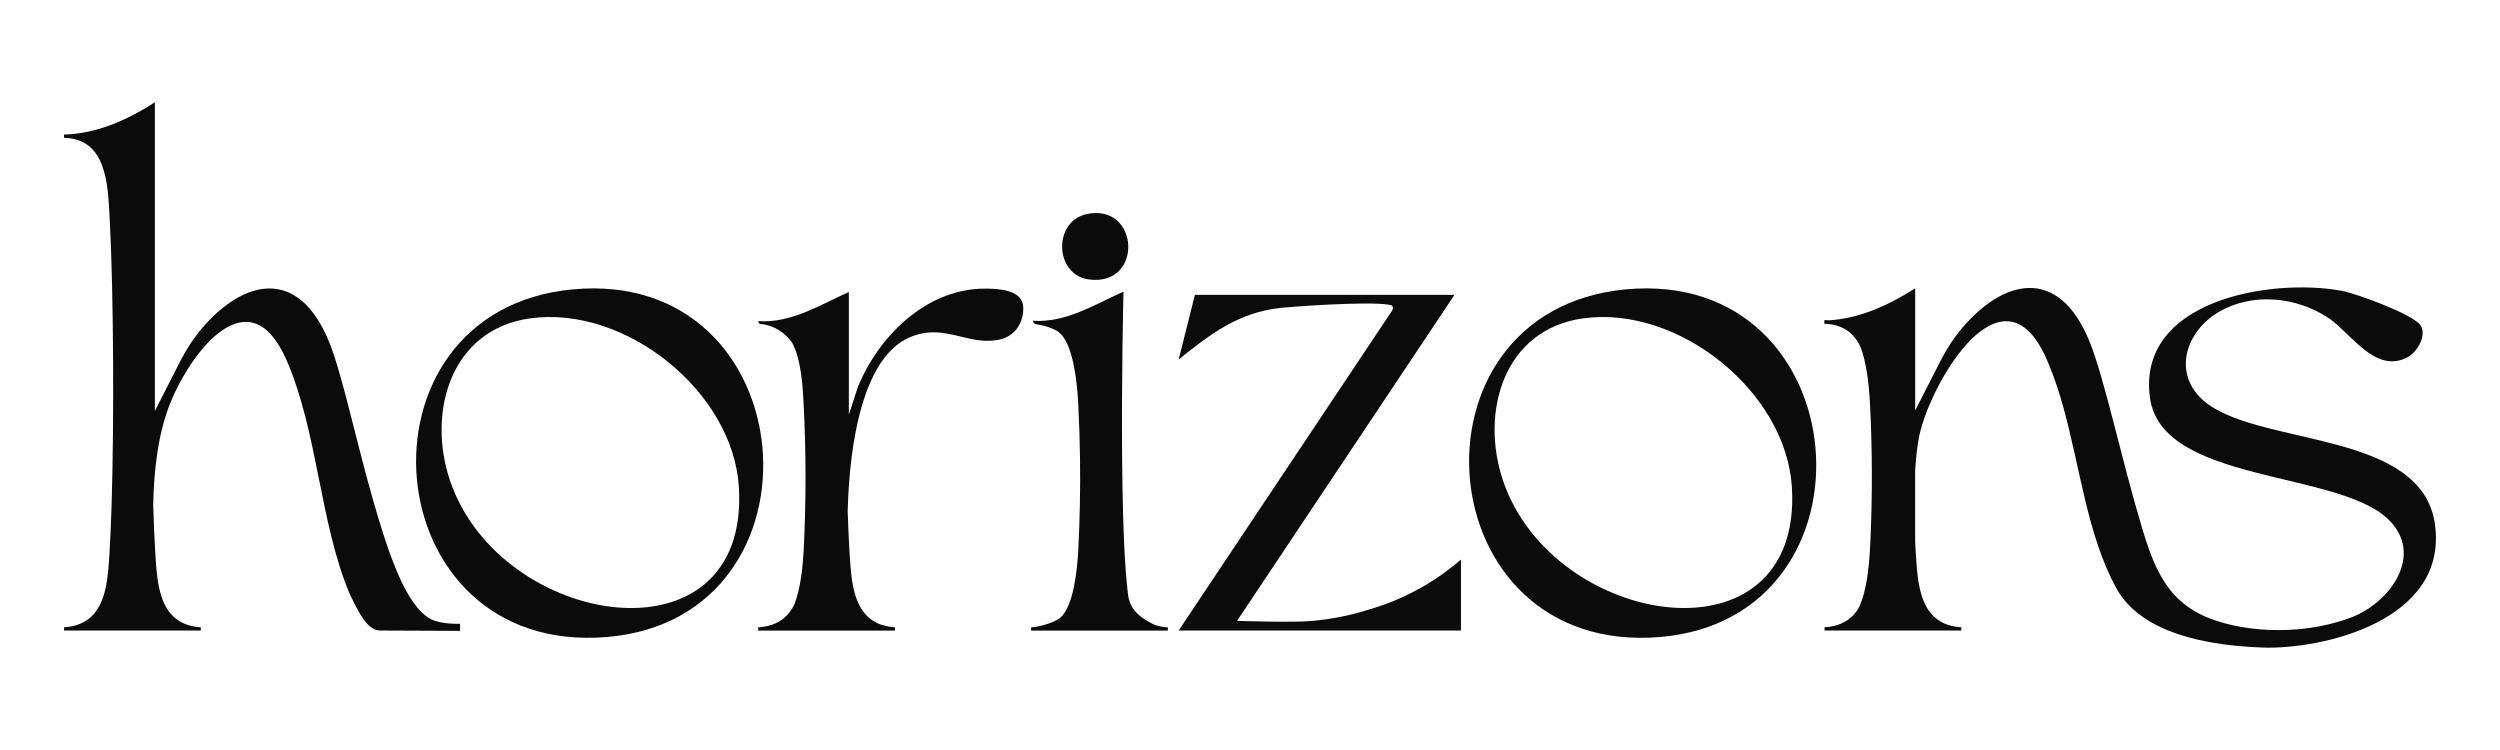
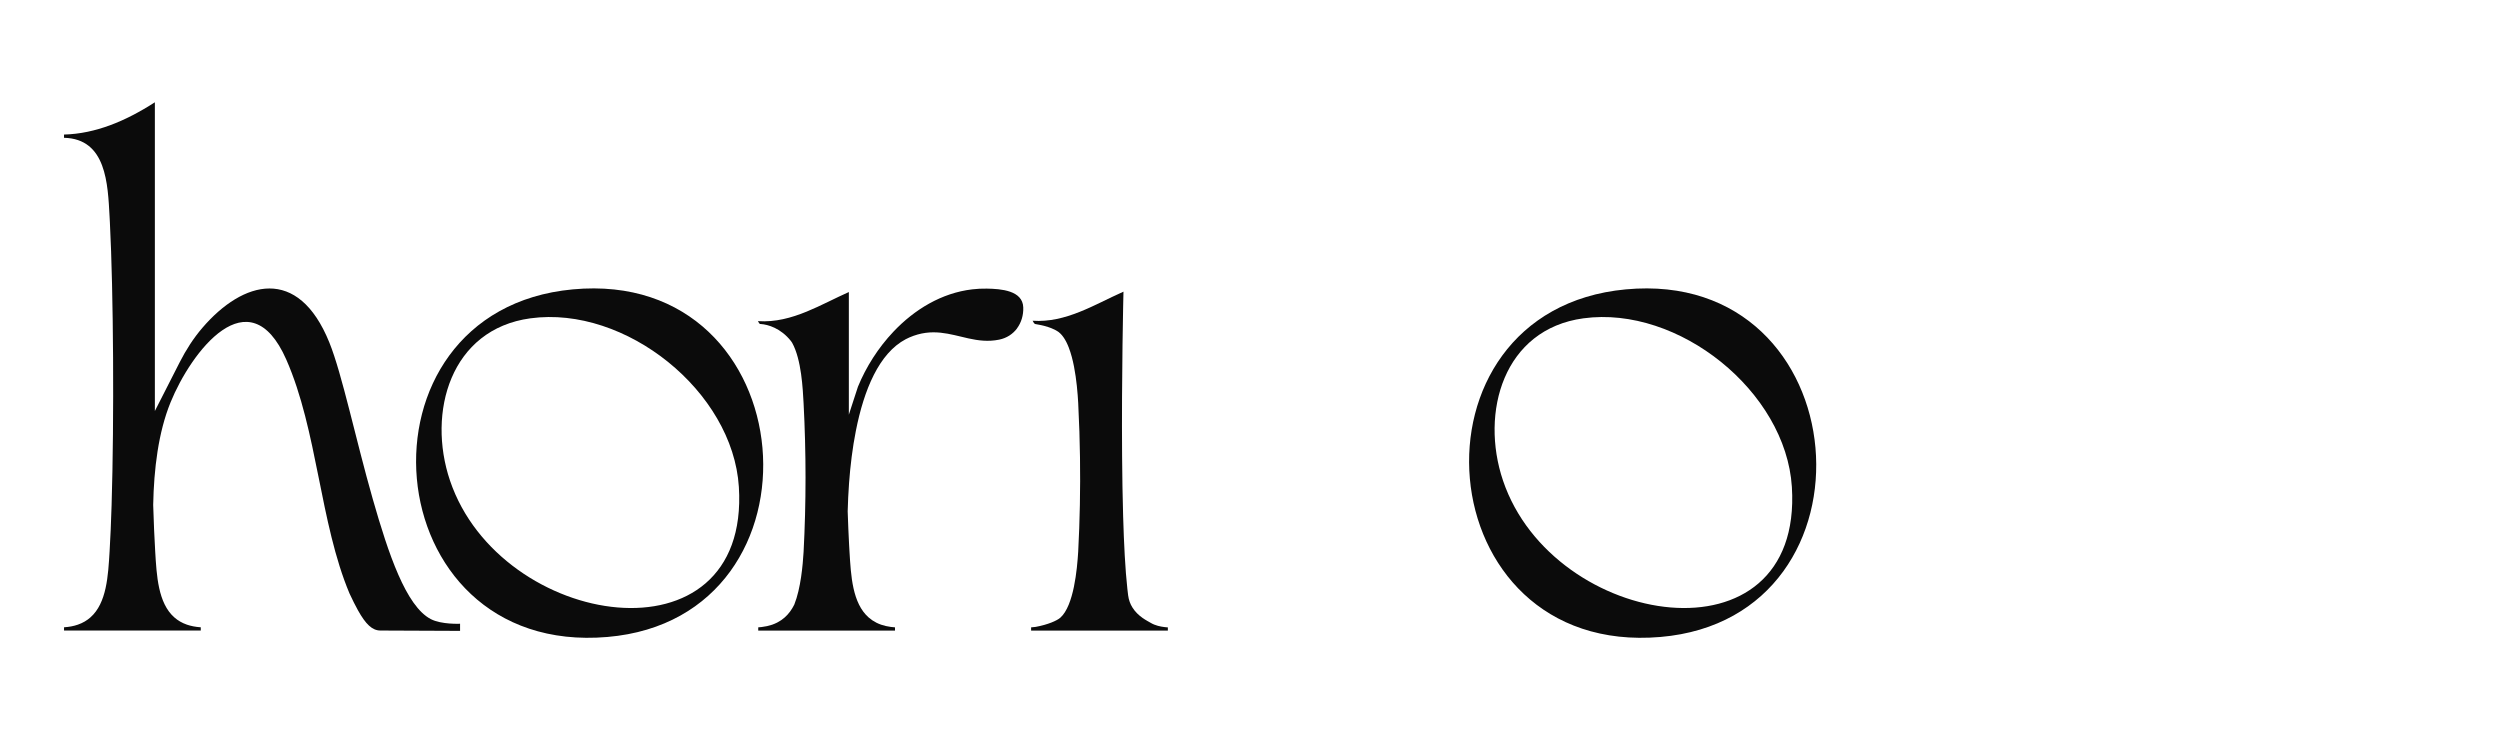
<svg xmlns="http://www.w3.org/2000/svg" viewBox="0 0 1080 324" data-name="Calque 1" id="Calque_1">
  <defs>
    <style>
      .cls-1 {
        fill: #0b0b0b;
      }
    </style>
  </defs>
  <path d="M198.76,272.54l-34.42-.15c-3.54,0-6.36-2.73-9.74-8.81-1.12-2.02-2.31-4.41-3.61-7.19-12.82-30.47-13.82-70.44-27.33-101.09-16.04-36.39-41.1-3.32-49.99,18.54-5.29,12.99-7.19,28.83-7.49,44.27.23,7.53.52,14.37.87,20.18.63,10.42,1.23,22.25,8.28,28.44,1.5,1.32,3.28,2.38,5.42,3.12,0,0,0,0,0,0,1.75.6,3.73.99,5.98,1.14v1.4H27.66v-1.4c2.25-.14,4.23-.53,5.98-1.14h0c2.14-.74,3.93-1.81,5.42-3.13,7.05-6.2,7.65-18.02,8.28-28.44.35-5.79.64-12.6.87-20.1,1.14-37.36.81-91.81-.74-122.09-.04-.84-.08-1.66-.13-2.47-.78-14.14-1.35-33.66-19.69-34.09v-1.4c6.85-.17,13.48-1.66,19.82-3.99,3.32-1.22,6.57-2.68,9.72-4.31,3.34-1.72,6.58-3.62,9.71-5.64v133.37l10.73-21.07c2.7-5.3,5.92-10.35,9.79-14.86,17.56-20.48,41.37-26.96,54.84,6.29,5.52,13.62,11.4,41.87,18.78,67.69,6.78,23.73,14.36,46.25,25.06,51.84,4.59,2.4,12.65,2.01,12.65,2.01v3.07Z" class="cls-1" />
  <path d="M247.43,125.01c100.9-9.42,112.63,141.78,14.99,150.16-101.46,8.71-113.12-141-14.99-150.16M229.16,137.51c-34.5,4.69-44.74,40.59-34.76,70.1,21.72,64.23,129.72,81.01,124.79,2.75-2.59-41.26-48.96-78.44-90.03-72.85" class="cls-1" data-name="Tracé 2459" id="Tracé_2459" />
  <path d="M702.33,125.01c100.9-9.42,112.63,141.78,14.99,150.16-101.46,8.71-113.12-141-14.99-150.16M684.06,137.51c-34.5,4.69-44.74,40.59-34.76,70.1,21.72,64.23,129.72,81.01,124.79,2.75-2.6-41.26-48.96-78.44-90.03-72.85" class="cls-1" data-name="Tracé 2460" id="Tracé_2460" />
-   <path d="M628.33,127.39l-93.92,140.82s24.75.85,32.94,0c13.8-1.43,21.05-4,26.55-5.66,13.71-4.31,26.38-11.41,37.23-20.83v30.68h-121.95l92.2-138.2c.27-.4.42-.89.36-1.37-.09-.81-.6-1.05-2.12-1.26-10.02-1.42-41.75.93-46.27,1.42-18.34,1.96-30.39,11.26-44.16,22.29l7-27.89h112.15Z" class="cls-1" data-name="Tracé 2461" id="Tracé_2461" />
  <path d="M439.39,141.84c-1.81,2.44-4.46,4.22-7.77,4.89-4.75.97-9.05.38-13.24-.54-8-1.75-15.67-4.7-25.55-.4-.52.23-1.04.48-1.54.74-11.54,6.08-18.06,21.86-21.55,39.56-1.46,7.35-2.39,15.04-2.94,22.51-.31,4.2-.5,8.33-.6,12.29v.02c.17,5.13.37,9.9.6,14.19.06,1.1.12,2.16.18,3.2.32,5.23.62,10.81,1.74,15.85.56,2.52,1.32,4.9,2.38,7.04,1.05,2.12,2.41,4.01,4.15,5.55.99.87,2.11,1.63,3.37,2.27.64.32,1.33.61,2.05.86,0,0,0,0,0,0,1.26.44,2.65.76,4.17.96.58.08,1.18.14,1.8.18v1.4h-1.65s-1.94,0-5.1,0h-11.47s-11.32,0-11.32,0h-8.49s-21.05,0-21.05,0h0v-1.4c.49-.03.96-.07,1.43-.13,1.67-.19,3.19-.54,4.55-1h0c.78-.27,1.52-.59,2.21-.94,1.2-.61,2.27-1.35,3.21-2.18,1.77-1.55,3.12-3.45,4.18-5.59,0-.01.01-.02.01-.03,2.79-6.97,3.66-17.05,4-22.68,1.12-21.4,1.12-42.85,0-64.26-.35-6.19-.89-18.78-4.93-26.1,0,0-.52-.76-.52-.76-4.42-5.58-9.93-7.16-13.11-7.37-.12-.01-.23-.02-.35-.02-.29-.31-.54-.68-.75-1.12-.02-.03-.03-.06-.05-.1.01,0,.03,0,.05,0,7.44.5,14.35-1.4,21.02-4.13,6.18-2.53,12.16-5.76,18.19-8.44v52.99s.04-.12.04-.12l1.19-3.68,2.71-8.31c3.5-8.52,8.75-16.81,15.35-23.78,9.12-9.63,20.82-16.7,33.99-18.26,2.07-.25,4.17-.36,6.31-.32,6.13.1,15.51.79,15.76,8.11.12,3.4-.86,6.59-2.71,9.08Z" class="cls-1" />
-   <path d="M1051.91,226.51h0c-5.57-39.95-72.76-33.83-97.91-51.8-15.85-11.32-10.84-30.94,4.52-39.94,14.58-8.54,33.49-6.55,47.17,2.46,9.84,6.48,20.31,24.41,34.25,17.16,4.12-2.14,8.57-9.24,5.79-13.76-2.92-4.74-27.73-13.81-34.01-14.98-30.77-5.71-88.71,4.04-82.93,46.24,5.07,36.92,80.84,31.2,102.9,52.41,15.82,15.23.98,36.08-16.14,42.5-23.25,8.71-49.63,5.79-63.92-.91-9.95-4.66-15.78-11.89-19.89-20.41-2.57-5.31-4.46-11.13-6.29-17.14-.05-.15-.09-.29-.13-.44-8.68-28.79-16.15-64.34-22.58-80.21-13.52-33.36-37.46-26.73-55.03-6.06-3.73,4.38-6.85,9.24-9.47,14.37l-10.79,21.16-.09.17v-51.59s-.01,0-.01,0v-1.21c-3.13,2.02-6.37,3.92-9.71,5.64-3.15,1.62-6.4,3.08-9.72,4.31-5.68,2.09-11.59,3.5-17.68,3.89-.7,0-1.41-.03-2.12-.08.02.06.05.12.08.18-.03,0-.06,0-.09,0v1.4c.25,0,.5.01.75.03.12,0,.23.01.35.02.05,0,.11,0,.16.01,2.74.2,5.06.86,7.02,1.88.26.13.51.27.75.42.28.17.55.34.81.52,1.77,1.21,3.2,2.75,4.36,4.54,0,0,0,0,0,0,.53.81,1,1.67,1.42,2.57,2.51,6.46,3.49,15.39,3.91,21.24.05.97.11,1.93.16,2.86.05.8.09,1.63.13,2.47.09,1.69.17,3.46.25,5.3.01.26.02.53.03.79,0,.05,0,.11,0,.16.69,18.45.56,36.92-.41,55.35-.38,6.24-1.4,17.97-4.99,24.85-.88,1.43-1.94,2.73-3.21,3.84-.49.43-1.01.84-1.57,1.21-1.13.78-2.42,1.42-3.85,1.92h0c-1.51.52-3.2.89-5.08,1.06-.3.03-.59.05-.9.07v1.4h20.99s8.54,0,8.54,0h11.26s18.27,0,18.27,0v-1.4c-1.94-.12-3.68-.43-5.25-.9-.25-.07-.49-.16-.73-.23,0,0,0,0,0,0-2.14-.74-3.93-1.8-5.42-3.12-.19-.16-.37-.33-.54-.5-1.51-1.46-2.7-3.19-3.65-5.12-1.05-2.14-1.81-4.53-2.36-7.04-1.1-5.03-1.41-10.57-1.73-15.78-.08-1.36-.16-2.78-.24-4.25v-30.99c.41-6.01,1.02-11.24,1.8-14.88,5.03-23.37,36.06-75.96,54.95-33.12.45,1.04.9,2.09,1.33,3.14.17.41.33.81.49,1.22,2.06,5.21,3.8,10.63,5.35,16.18,7.34,26.29,10.43,55.36,22.83,78.24,4.41,8.14,12.08,14.29,22.63,18.56,10.76,4.36,24.5,6.77,40.8,7.35,25.01.9,80.23-11.26,74.37-53.23Z" class="cls-1" />
-   <path d="M469.54,92.46c22.72-4.75,24.61,31.25.96,28.28-15.01-1.88-15.75-25.19-.96-28.28" class="cls-1" data-name="Tracé 2465" id="Tracé_2465" />
  <path d="M504.51,271.02v1.4h-17.66s-11.87,0-11.87,0h-7.93s-19.96,0-19.96,0h-1.65v-1.4c.62-.04,1.22-.1,1.8-.18.09-.01.18-.02.27-.04,5.16-.95,9.11-2.68,10.54-3.94,5.85-5.18,7.27-20.95,7.73-28.56.71-13.52.97-27.06.78-40.6-.05-3.74-.14-7.49-.26-11.23-.13-4.14-.31-8.29-.52-12.43-.11-1.91-.28-4.5-.59-7.38-.56-5.25-1.56-11.48-3.42-16.34,0,0,0-.01,0-.02-1.3-3.41-3.02-6.16-5.31-7.42-.47-.26-2.83-1.85-9.41-2.93-.38-.36-.71-.82-.96-1.39,14.31.99,26.63-6.94,39.11-12.5.05-.02.1-.04.14-.06h0s-.06,2.52-.15,6.89c-.31,16.09-.94,57.25,0,89.98.35,12.26.93,23.34,1.83,31.48.11.98.22,1.91.33,2.8,0,.04.01.08.02.12.26,2,.92,3.68,1.79,5.09,2.45,4.01,6.54,5.87,7.99,6.74,1.92,1.15,4.25,1.61,5.92,1.8.18.02.36.04.54.06.29.03.58.06.88.07Z" class="cls-1" />
</svg>